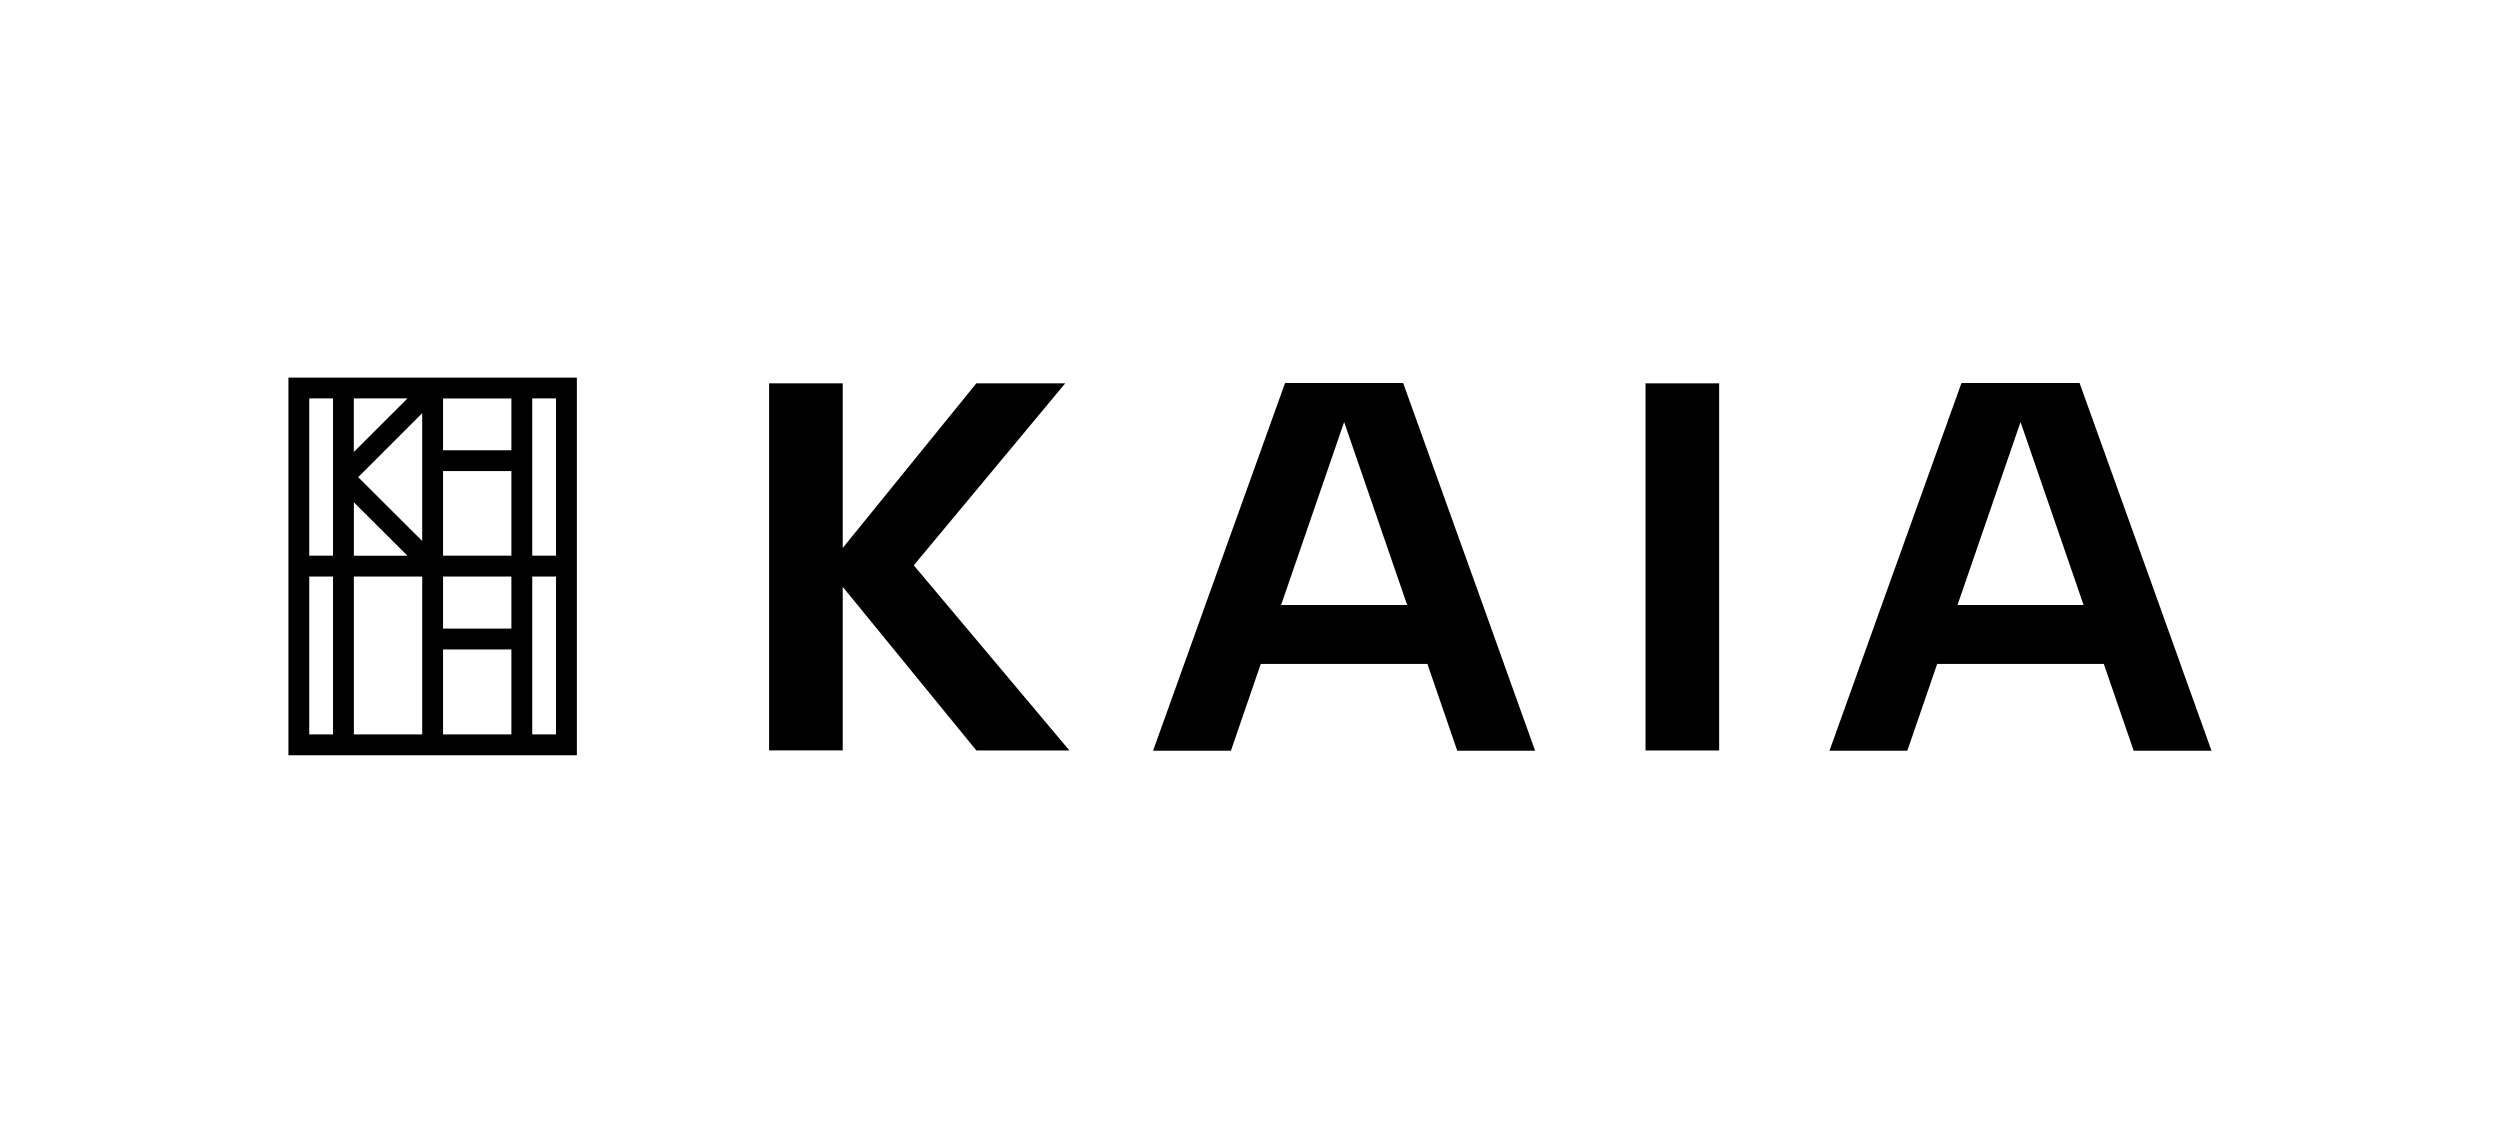
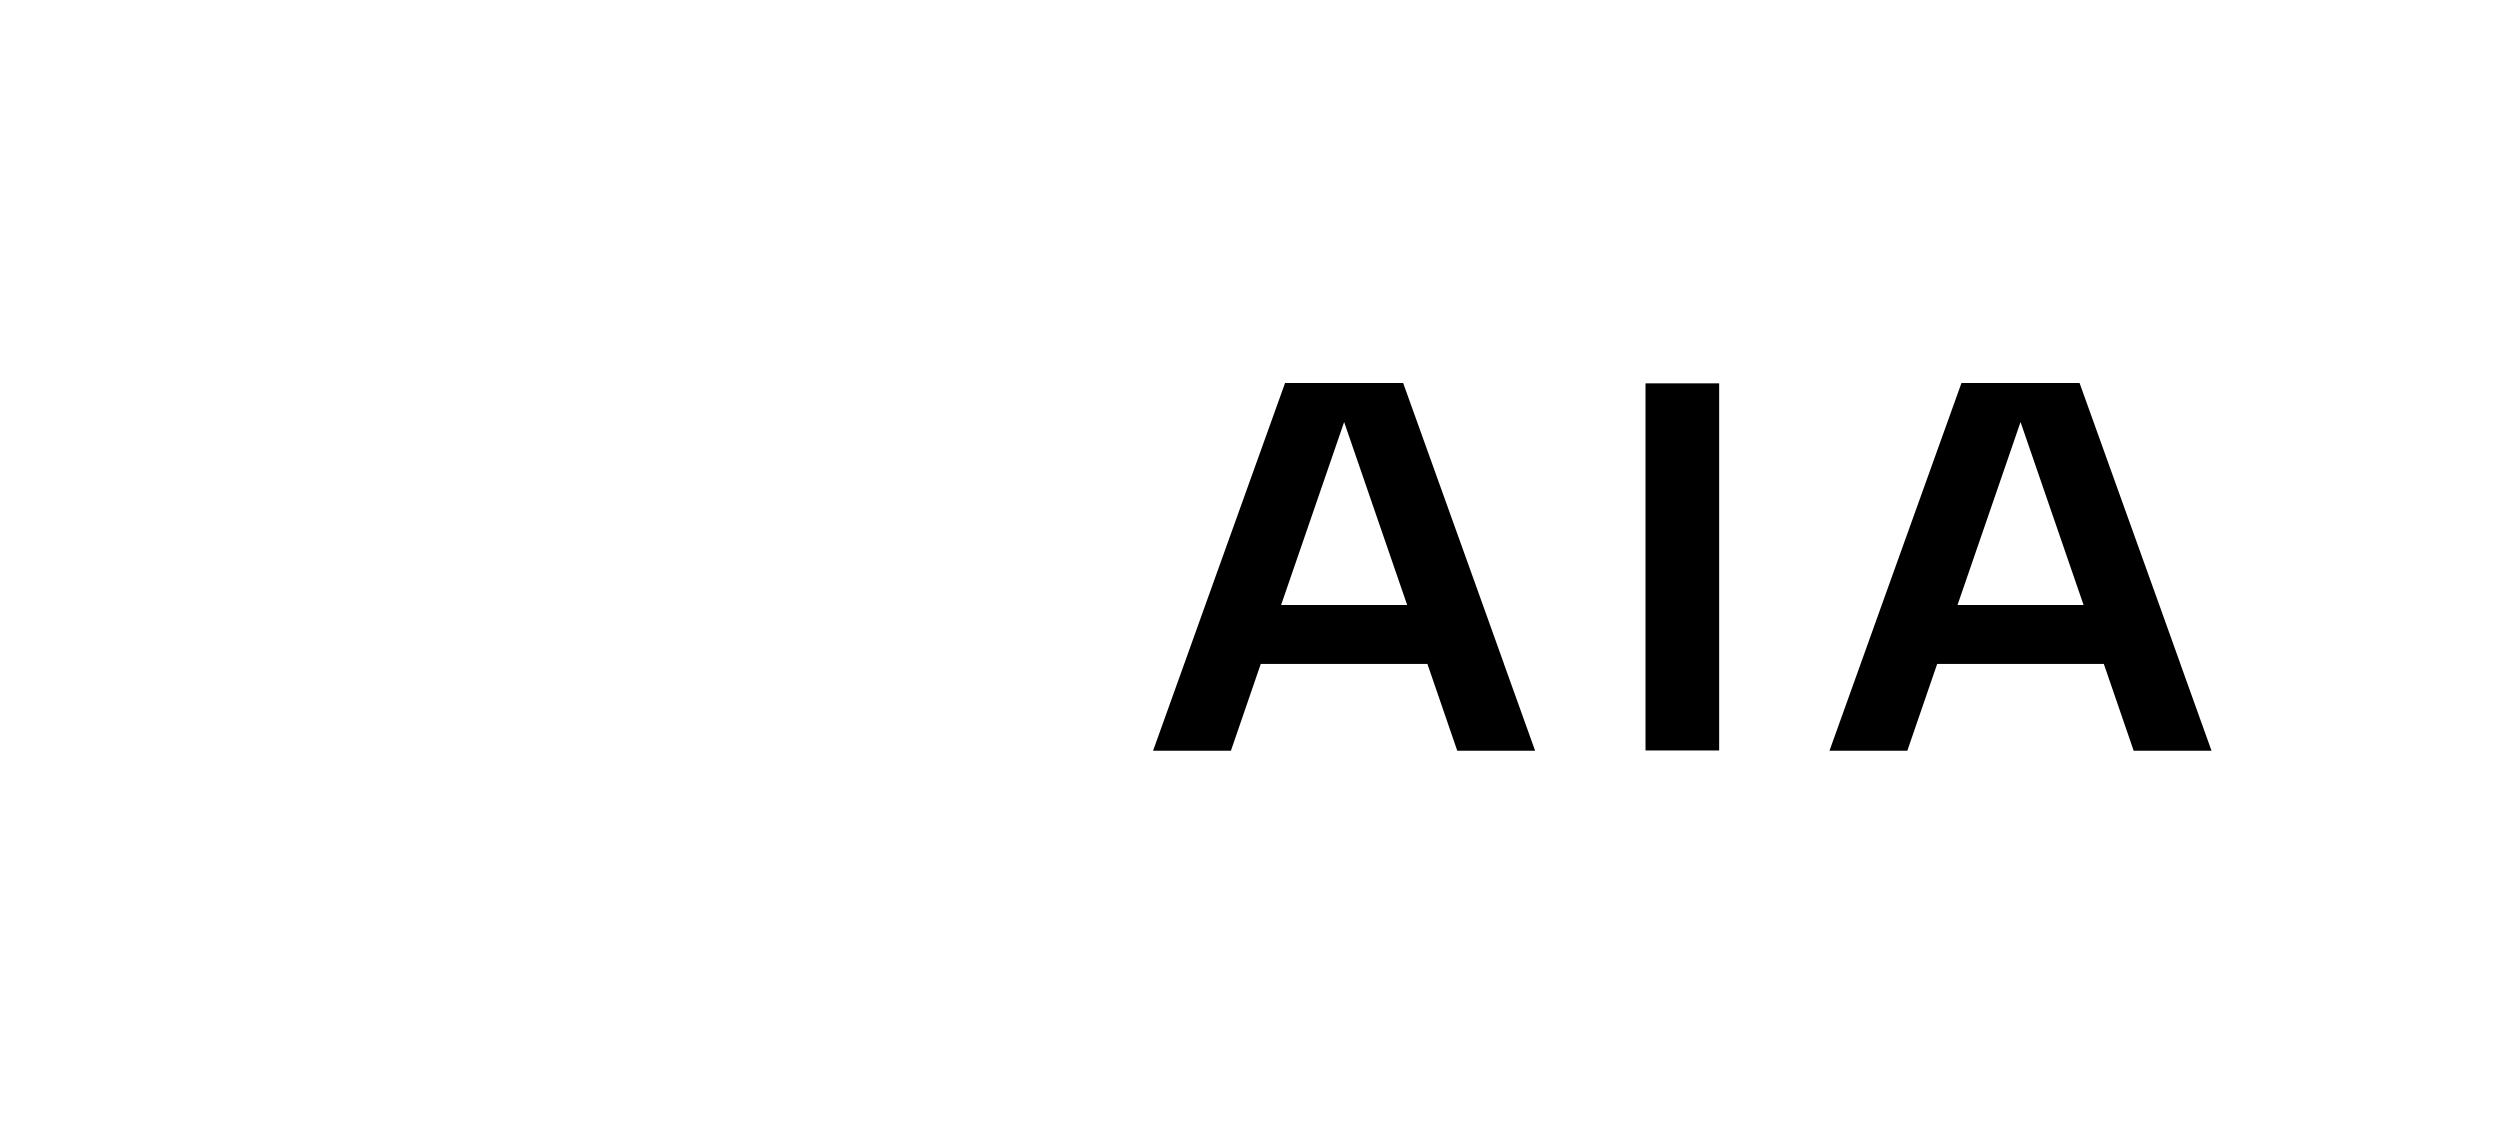
<svg xmlns="http://www.w3.org/2000/svg" viewBox="0 0 480.7 217.91" id="Ebene_1">
-   <path d="M102.34,72.61H55.46v72.61h55.46V72.61h-8.58Zm-4.01,4.01v9.96h-13.14v-9.96h13.14Zm0,30.23h-13.14v-7.72s0-8.55,0-8.55h13.14v16.27Zm-17.15-27.4v24.57l-12.31-12.27,12.31-12.31Zm-13.14,17.13l7.14,7.12,3.16,3.15h-10.3v-10.26Zm0-19.97h10.31l-3.51,3.5-6.81,6.8v-10.31Zm-8.58,0h4.57v30.23h-4.57v-30.23Zm4.57,64.6h-4.57v-30.36h4.57v30.36Zm17.15,0h-13.14v-30.36h13.14v30.36Zm17.15,0h-13.14v-16.33h13.14v16.33Zm0-20.34h-13.14v-10.02h13.14v10.02Zm8.58,20.34h-4.57v-30.36h4.57v30.36Zm-4.57-34.37v-30.23h4.57v30.23h-4.57Z" />
-   <path d="M187.73,144.29l-25.69-31.45v31.45h-14.16V73.71h14.16v31.65l25.69-31.65h17.09l-29.12,34.99,29.93,35.6h-17.9Z" />
  <path d="M330.56,73.71v70.59h-14.16V73.71h14.16Z" />
  <path d="M289.19,127.66l-4.06-11.33-15.33-42.68h-22.71l-15.33,42.68-4.06,11.33-5.99,16.69h14.97l5.74-16.69h32.04l5.74,16.69h14.97l-5.99-16.69Zm-42.86-11.33l12.12-35.18,12.12,35.18h-24.23Z" />
  <path d="M419.25,127.66l-4.06-11.33-15.33-42.68h-22.71l-15.33,42.68-4.06,11.33-5.99,16.69h14.97l5.74-16.69h32.04l5.74,16.69h14.97l-5.99-16.69Zm-42.86-11.33l12.12-35.18,12.12,35.18h-24.23Z" />
</svg>